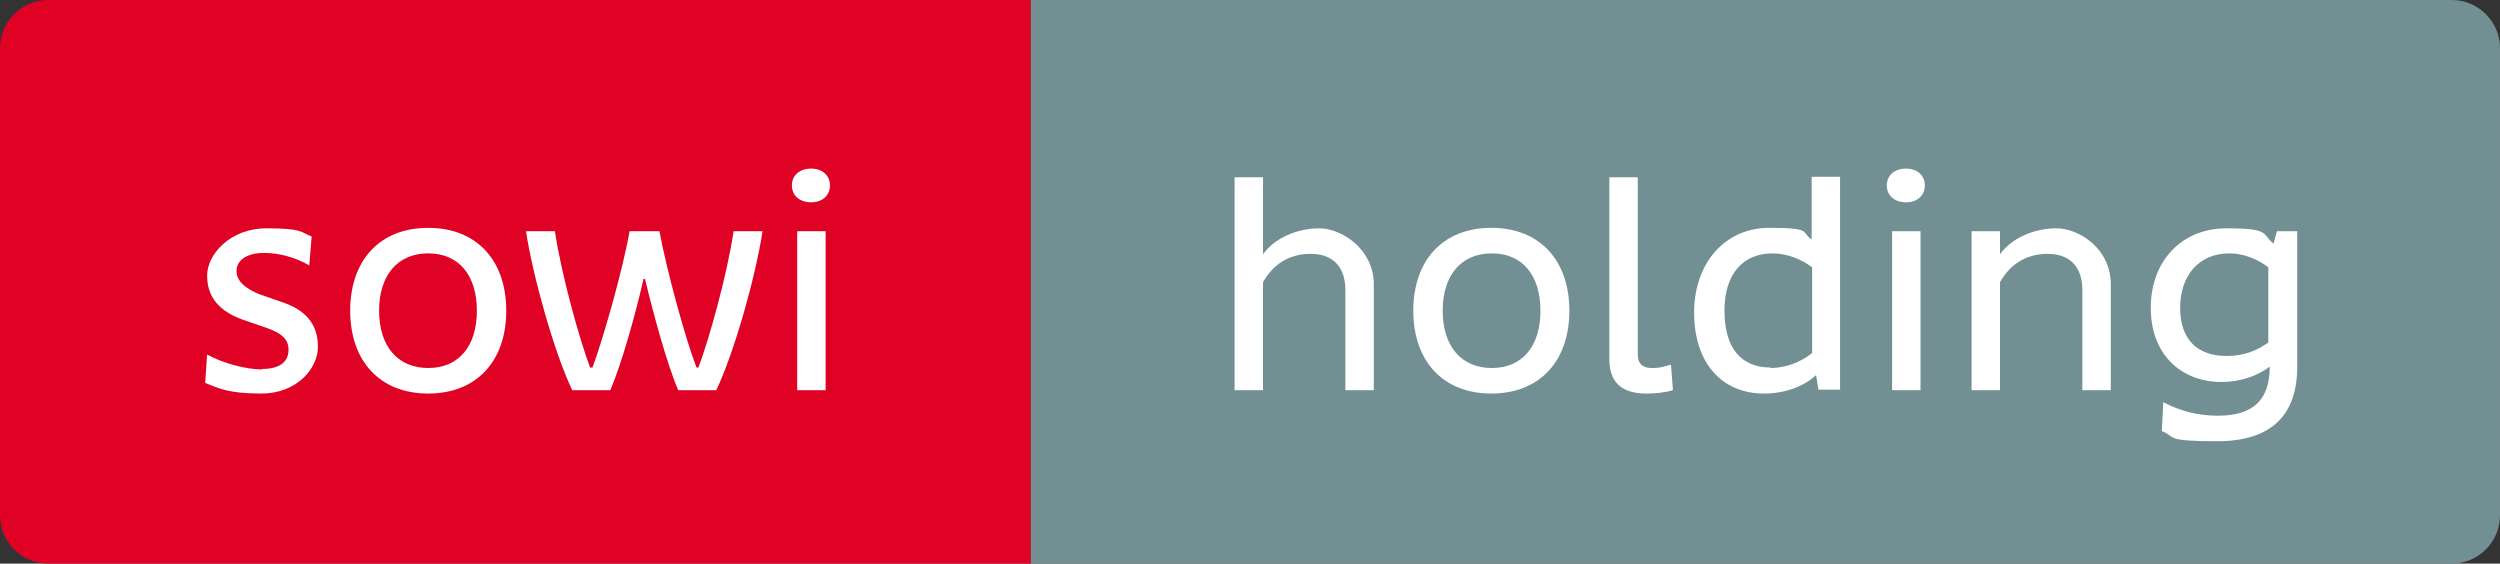
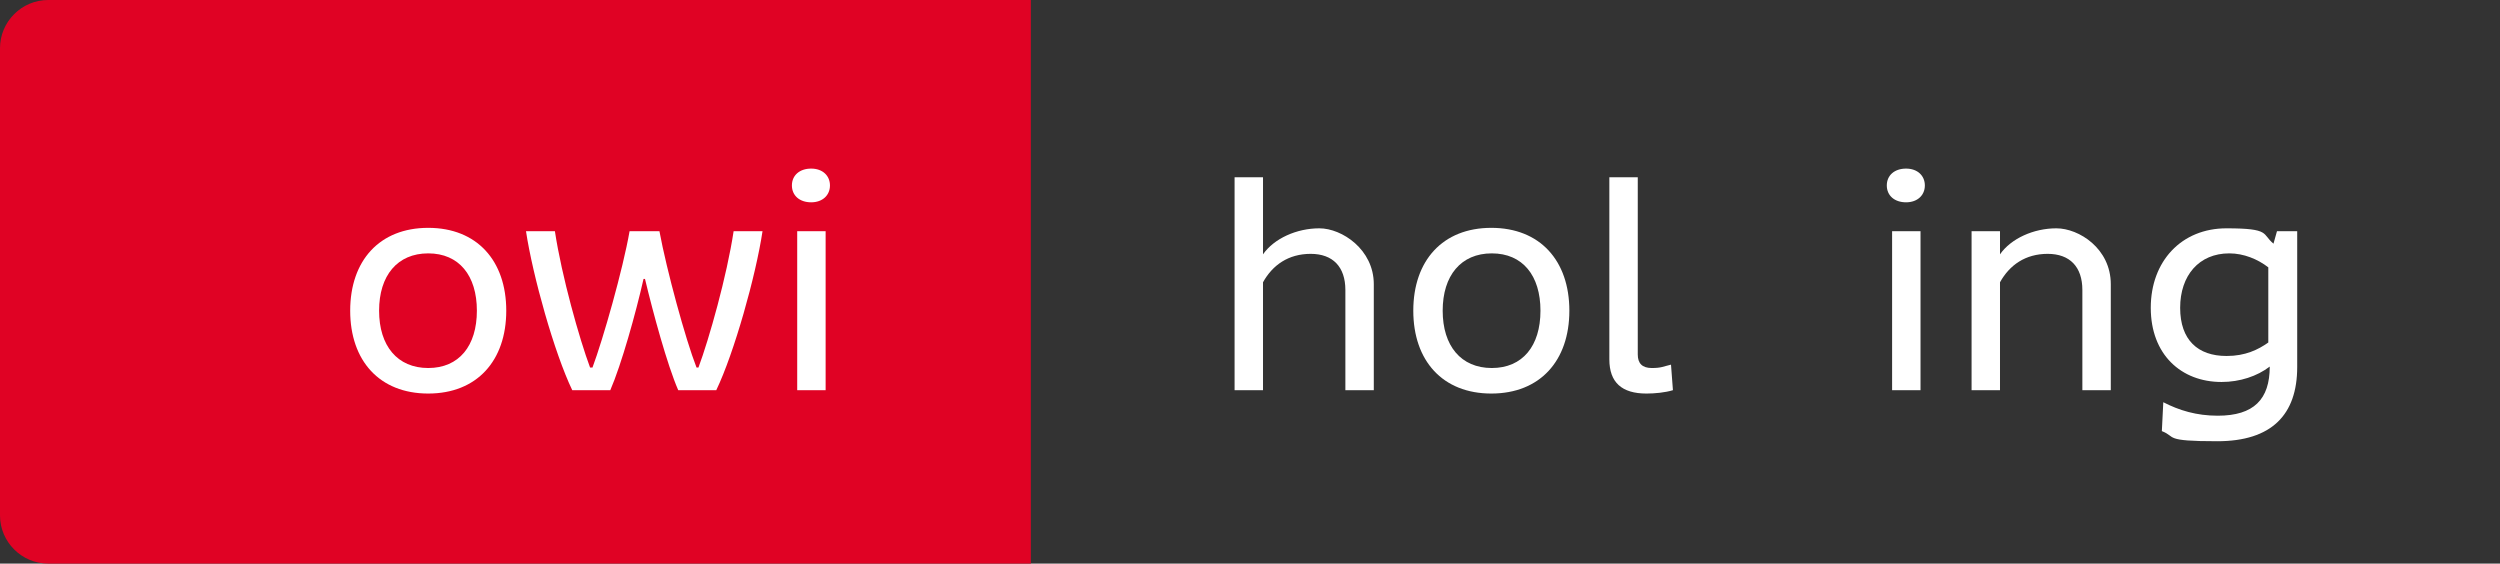
<svg xmlns="http://www.w3.org/2000/svg" id="Ebene_1" data-name="Ebene 1" viewBox="0 0 519 117">
  <rect x="0" y="0" width="519" height="117" fill="#333333" stroke="none" />
  <defs>
    <style>      .cls-1 {        isolation: isolate;      }      .cls-2 {        fill: #fff;      }      .cls-3 {        fill: #728f93;      }      .cls-4 {        fill: #e00224;      }    </style>
  </defs>
  <g id="Gruppe_44" data-name="Gruppe 44">
    <path id="Rechteck_102" data-name="Rechteck 102" class="cls-4" d="M10,0h204v117H10c-5.5,0-10-4.5-10-10V10C0,4.5,4.5,0,10,0Z" />
-     <path id="Rechteck_101" data-name="Rechteck 101" class="cls-3" d="M214,0h295c5.5,0,10,4.5,10,10v97c0,5.5-4.5,10-10,10H214V0h0Z" />
    <g id="sowi" class="cls-1">
      <g class="cls-1">
-         <path class="cls-2" d="M54.4,76.6c3.8,0,5.5-1.6,5.5-4s-1.8-3.5-4.2-4.4l-5.2-1.8c-5.1-1.8-7.5-4.8-7.5-9.2s4.8-9.8,12.3-9.8,7.1.8,9.4,1.7l-.5,6c-2.7-1.6-6.2-2.6-9.4-2.6s-5.7,1.3-5.7,3.8,2.8,4,4.8,4.8l4.6,1.6c5.1,1.7,7.5,4.7,7.5,9.3s-4.5,9.7-11.7,9.7-9.1-1.2-11.7-2.2l.4-5.9c3.2,1.8,8.1,3.1,11.4,3.1Z" />
        <path class="cls-2" d="M72.7,64.5c0-10.4,6.1-17.2,16.2-17.2s16.2,6.8,16.2,17.2-6.1,17.2-16.2,17.2-16.2-6.8-16.2-17.2ZM88.9,76.4c6.4,0,10.1-4.6,10.1-11.9s-3.7-11.9-10.1-11.9-10.2,4.6-10.2,11.9,3.8,11.9,10.2,11.9Z" />
        <path class="cls-2" d="M122.6,76.3h.4c2.2-5.9,6.3-20.3,7.7-28.3h6.2c1.5,8.1,5.4,22.4,7.7,28.3h.4c2.2-5.9,5.9-19,7.3-28.3h6c-1.4,9.3-5.9,25.3-9.6,33h-7.9c-2.3-5.3-5.2-16-6.9-23.1h-.3c-1.6,7.1-4.6,17.8-6.9,23.1h-7.9c-3.7-7.7-8.2-23.7-9.6-33h6c1.4,9.3,5.1,22.4,7.3,28.3Z" />
        <path class="cls-2" d="M168.4,35c2.4,0,3.9,1.5,3.9,3.5s-1.5,3.5-3.9,3.5-4-1.4-4-3.5,1.6-3.5,4-3.5ZM165.5,48h5.9v33h-5.9v-33Z" />
      </g>
    </g>
    <g id="holding" class="cls-1">
      <g class="cls-1">
        <path class="cls-2" d="M256.3,36.8h5.9v16c2.3-3.3,7-5.4,11.7-5.4s11.3,4.4,11.3,11.6v22h-5.9v-20.8c0-4.8-2.6-7.5-7.2-7.5s-7.9,2.3-9.9,5.9v22.4h-5.9v-44.2Z" />
        <path class="cls-2" d="M293.4,64.5c0-10.4,6.1-17.2,16.2-17.2s16.2,6.8,16.2,17.2-6.1,17.2-16.2,17.2-16.2-6.8-16.2-17.2ZM309.7,76.4c6.4,0,10.1-4.6,10.1-11.9s-3.7-11.9-10.1-11.9-10.2,4.6-10.2,11.9,3.8,11.9,10.2,11.9Z" />
        <path class="cls-2" d="M334.1,36.8h5.9v36.8c0,1.8.9,2.8,2.9,2.8s2.3-.3,4-.7l.4,5.3c-1.6.5-3.8.7-5.5.7-5.1,0-7.7-2.3-7.7-7.1v-37.7Z" />
-         <path class="cls-2" d="M377.1,77.8c-2.3,2.2-6.2,3.9-10.9,3.9-8.8,0-14.5-6.4-14.5-16.8s6.5-17.6,15.6-17.6,6.5.9,8.8,2.4v-13h5.9v44.2h-4.5l-.5-3.2ZM367.5,76.4c3.2,0,6.3-1.2,8.7-3.1v-17.8c-2.2-1.7-5.3-2.9-8.2-2.9-6.1,0-10,4.2-10,11.9s3.4,11.8,9.6,11.8Z" />
        <path class="cls-2" d="M395.7,35c2.4,0,3.9,1.5,3.9,3.5s-1.5,3.5-3.9,3.5-4-1.4-4-3.5,1.6-3.5,4-3.5ZM392.8,48h5.9v33h-5.9v-33Z" />
        <path class="cls-2" d="M409.3,48h5.9v4.8c2.3-3.3,7-5.4,11.7-5.4s11.3,4.2,11.3,11.6v22h-5.9v-20.8c0-4.8-2.6-7.5-7.2-7.5s-7.9,2.3-9.9,5.9v22.4h-5.9v-33Z" />
        <path class="cls-2" d="M472,50.5l.7-2.5h4.2v28.2c0,9.9-5.3,15.4-16.6,15.4s-8.4-.9-11.5-2.1l.3-6c3.3,1.7,6.9,2.8,11.3,2.8,7.5,0,10.8-3.4,10.8-10.2h0c-2.6,2-6.2,3.2-10,3.2-8.4,0-14.7-5.7-14.7-15.4s6.4-16.5,15.7-16.5,7.3,1.2,9.8,3.2ZM462.3,73.9c3.8,0,6.5-1.3,8.6-2.8v-15.6c-2.2-1.7-5.1-2.9-8.1-2.9-6.3,0-10.2,4.6-10.2,11.3s3.7,10,9.6,10Z" />
      </g>
    </g>
  </g>
</svg>